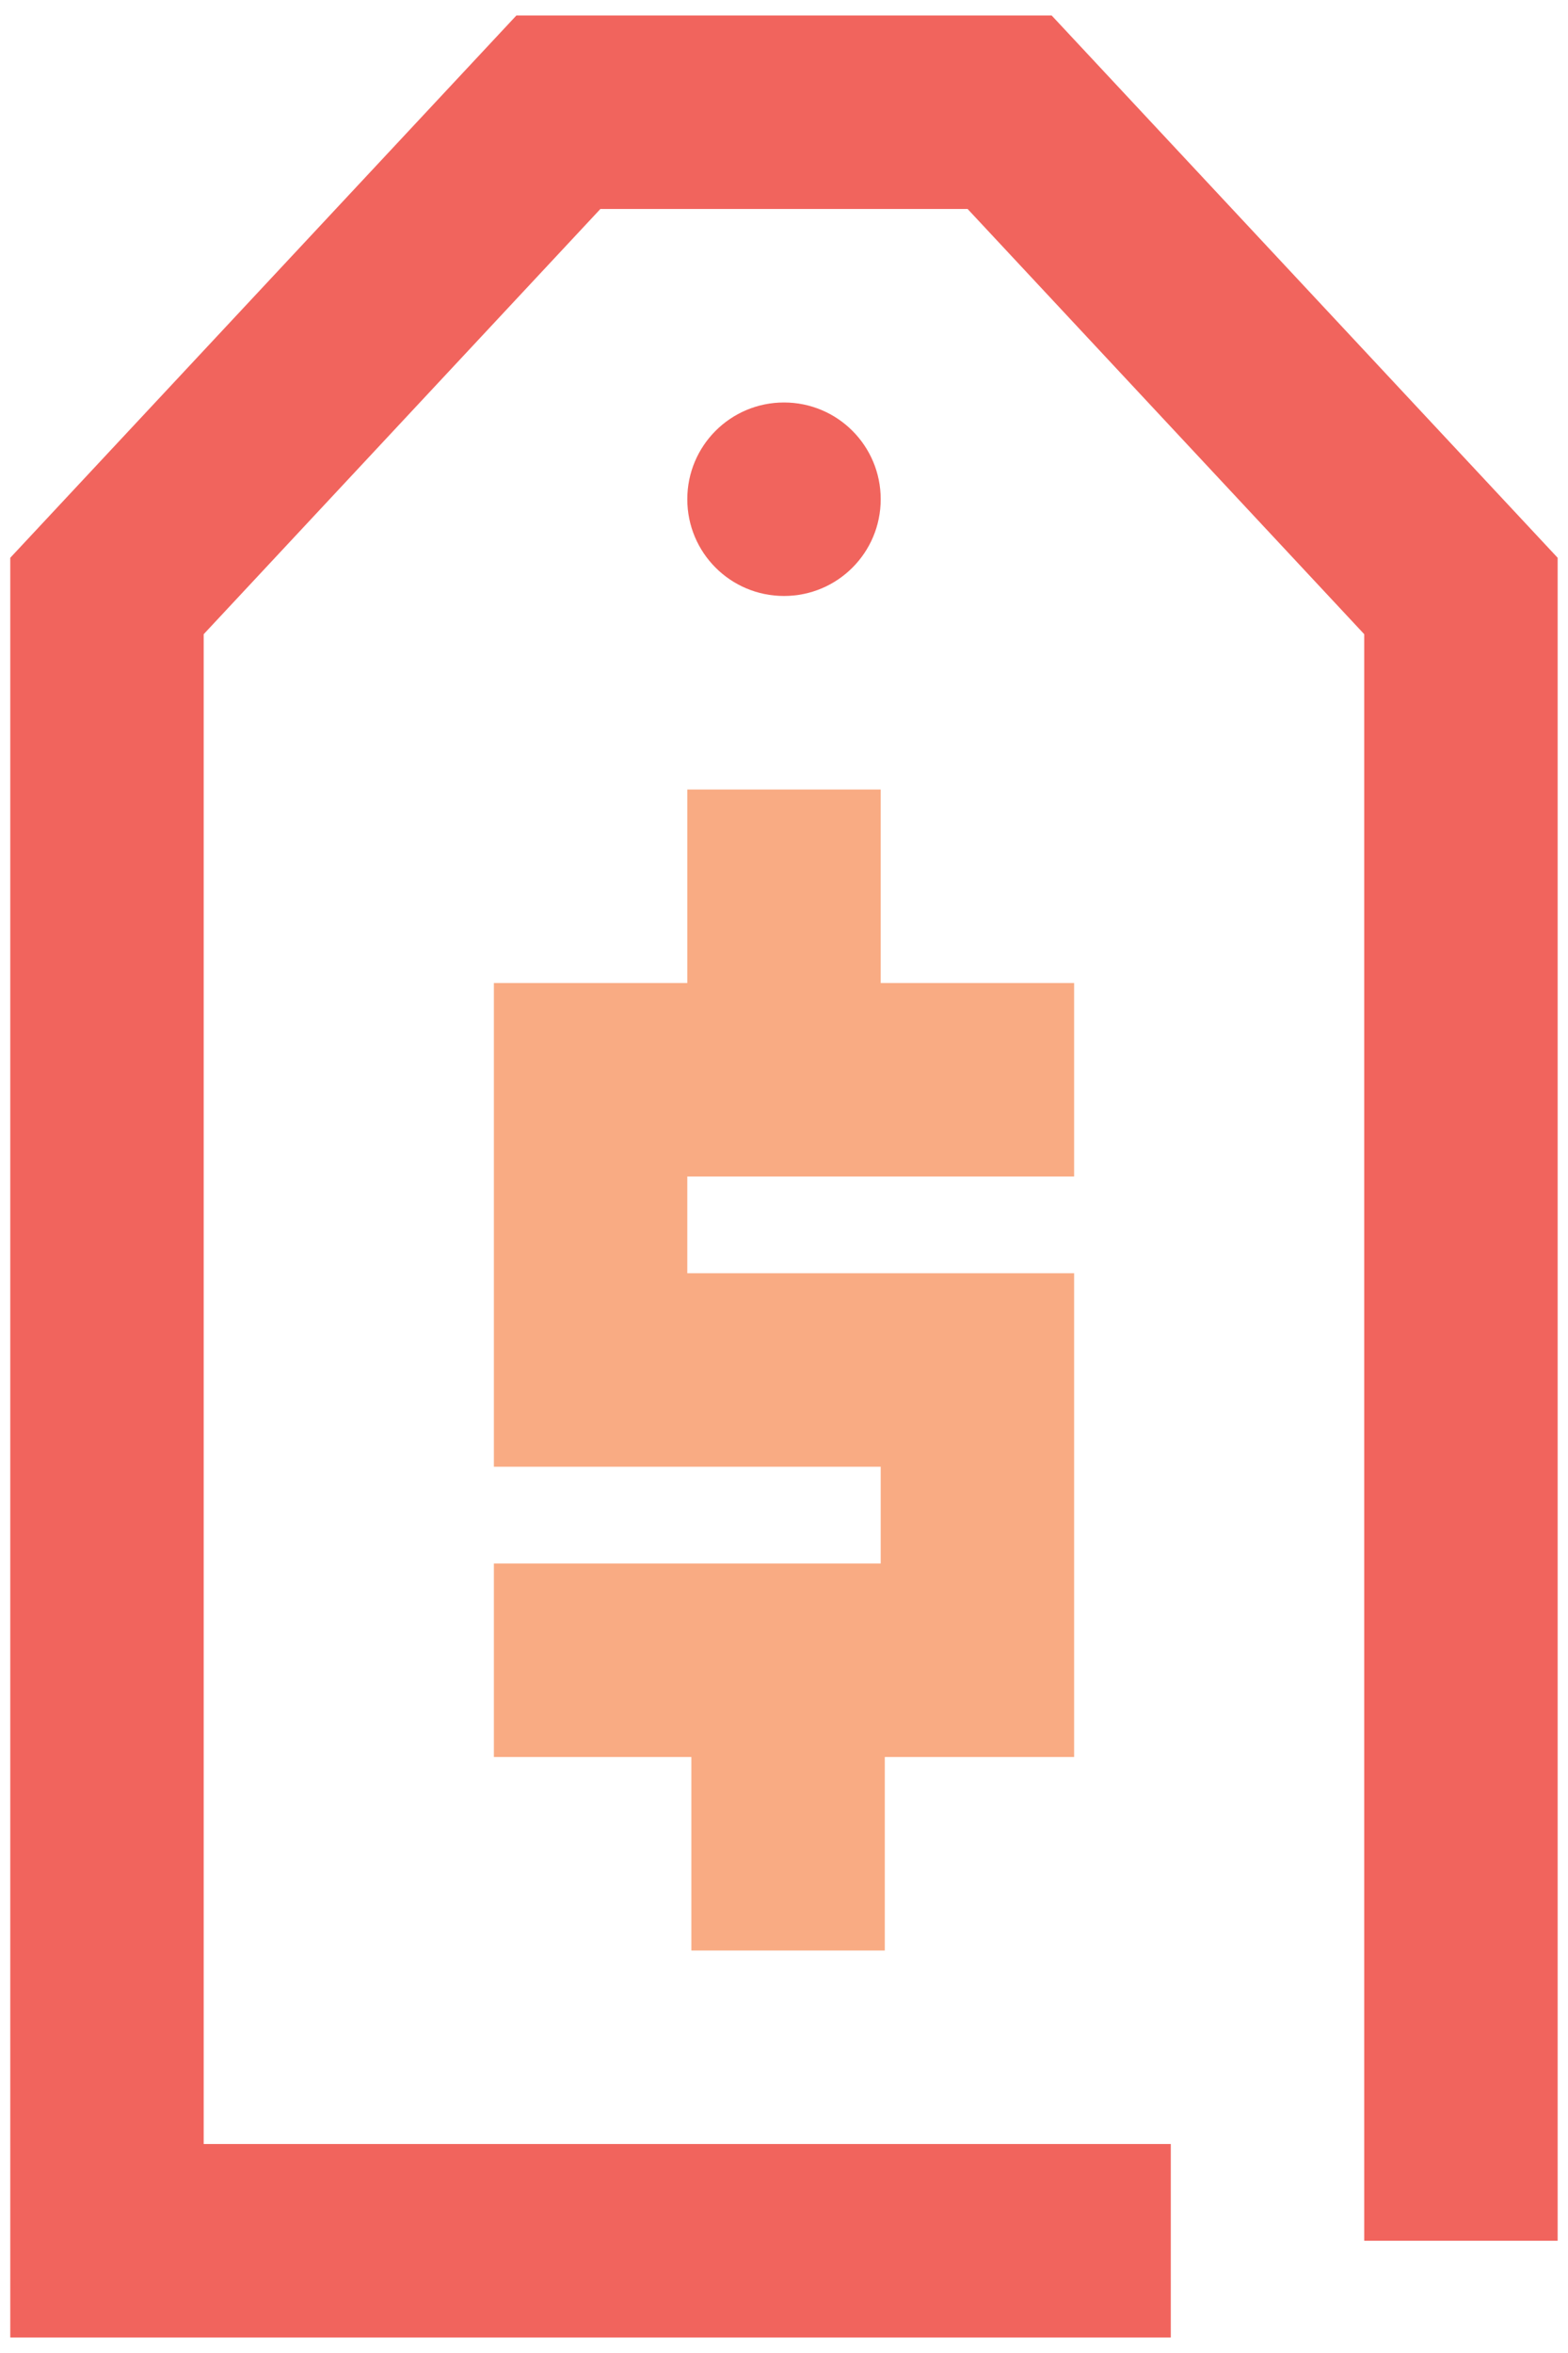
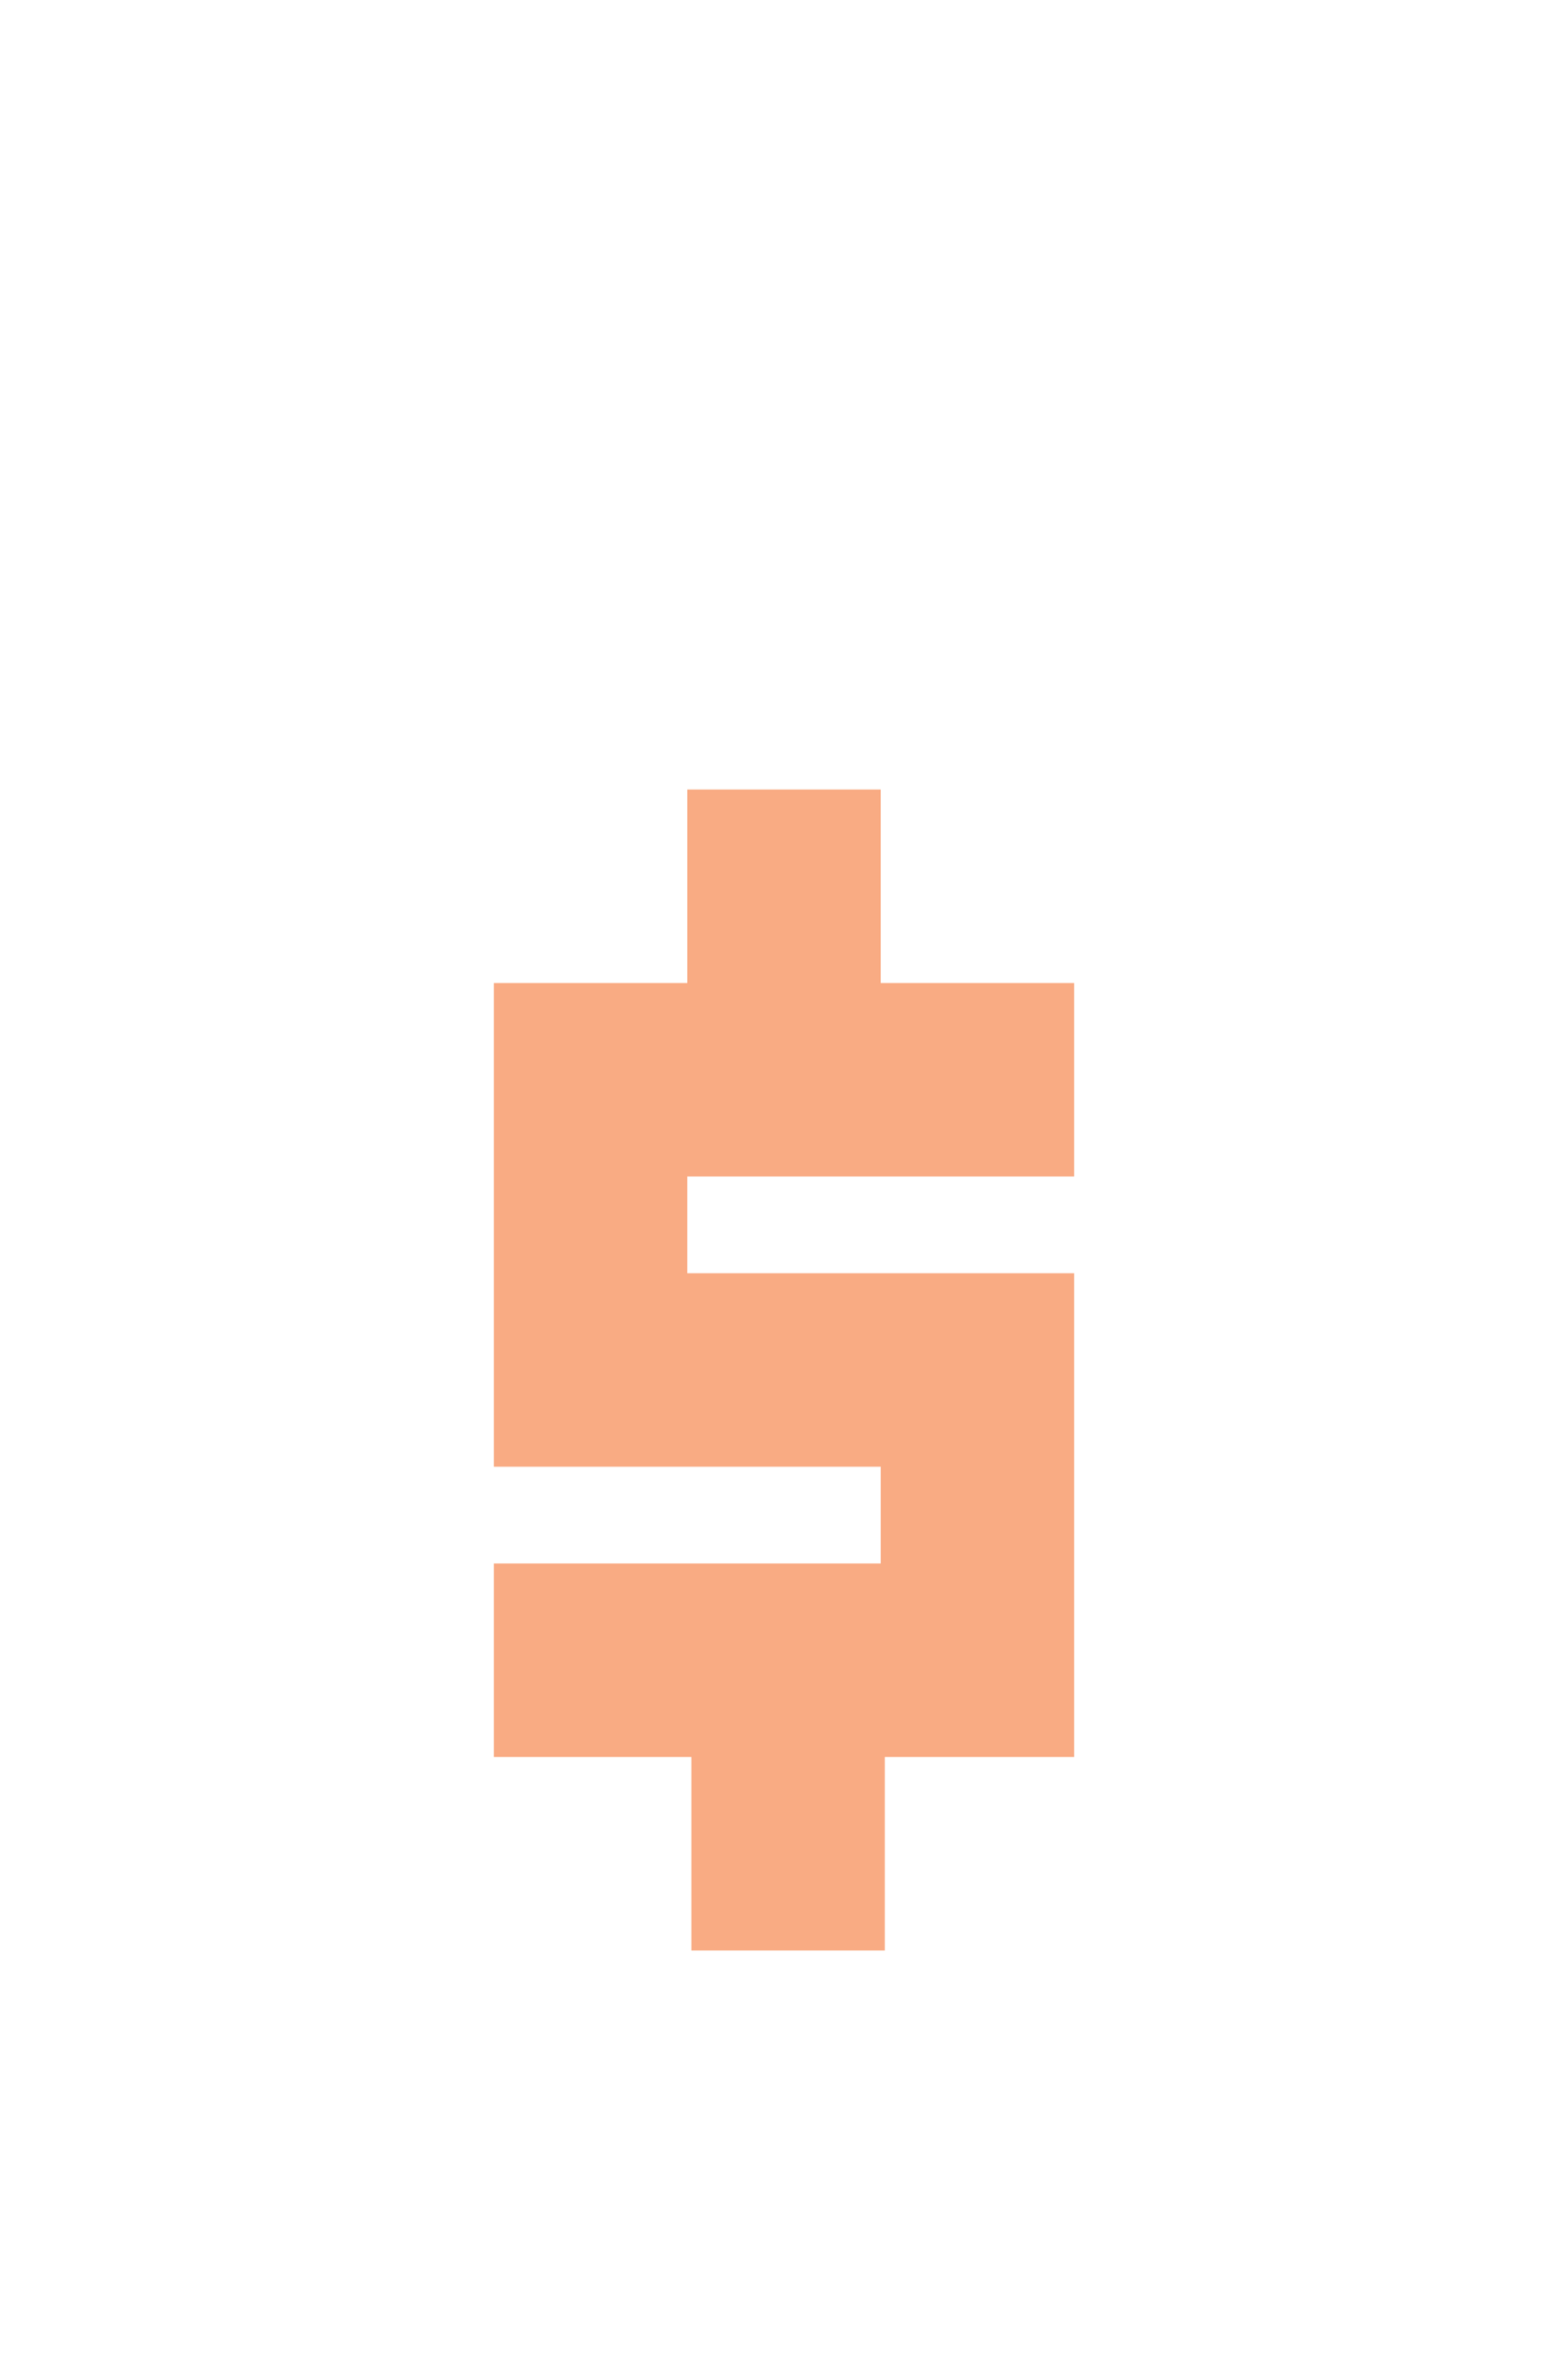
<svg xmlns="http://www.w3.org/2000/svg" xmlns:xlink="http://www.w3.org/1999/xlink" width="40px" height="60px" viewBox="0 0 40 60" version="1.1">
  <title>Iconography / compensation</title>
  <desc>Created with Sketch.</desc>
  <defs>
    <polygon id="path-1" points="47.401 40 47.401 35.066 42.467 35.066 42.467 30.132 37.533 30.132 37.533 35.066 32.599 35.066 32.599 47.401 42.467 47.401 42.467 49.868 32.599 49.868 32.599 54.803 37.637 54.803 37.637 59.737 42.571 59.737 42.571 54.803 47.401 54.803 47.401 42.467 37.533 42.467 37.533 40" />
  </defs>
  <g id="1.0" stroke="none" stroke-width="1" fill="none" fill-rule="evenodd">
    <g id="1.7.1----ADP-HR-Assist℠" transform="translate(-125, -363)">
      <g id="Iconography-/-coupon" transform="translate(105, 353)">
-         <path d="M37.533,22.73 C37.533,21.366 38.636,20.263 40,20.263 C41.364,20.263 42.467,21.366 42.467,22.73 C42.467,24.095 41.364,25.197 40,25.197 C38.636,25.197 37.533,24.095 37.533,22.73 Z M46.828,10.395 L59.736,24.223 L59.736,67.138 L54.802,67.138 L54.802,26.172 L44.684,15.329 L35.316,15.329 L25.196,26.172 L25.196,64.671 L49.867,64.671 L49.867,69.605 L20.262,69.605 L20.262,24.223 L33.173,10.395 L46.828,10.395 Z" id="Mask" fill="#F1645D" fill-rule="evenodd" />
        <mask id="mask-2" fill="white">
          <use xlink:href="#path-1" />
        </mask>
        <use id="Fill-5" fill="#F9AB83" fill-rule="evenodd" xlink:href="#path-1" />
      </g>
    </g>
  </g>
</svg>